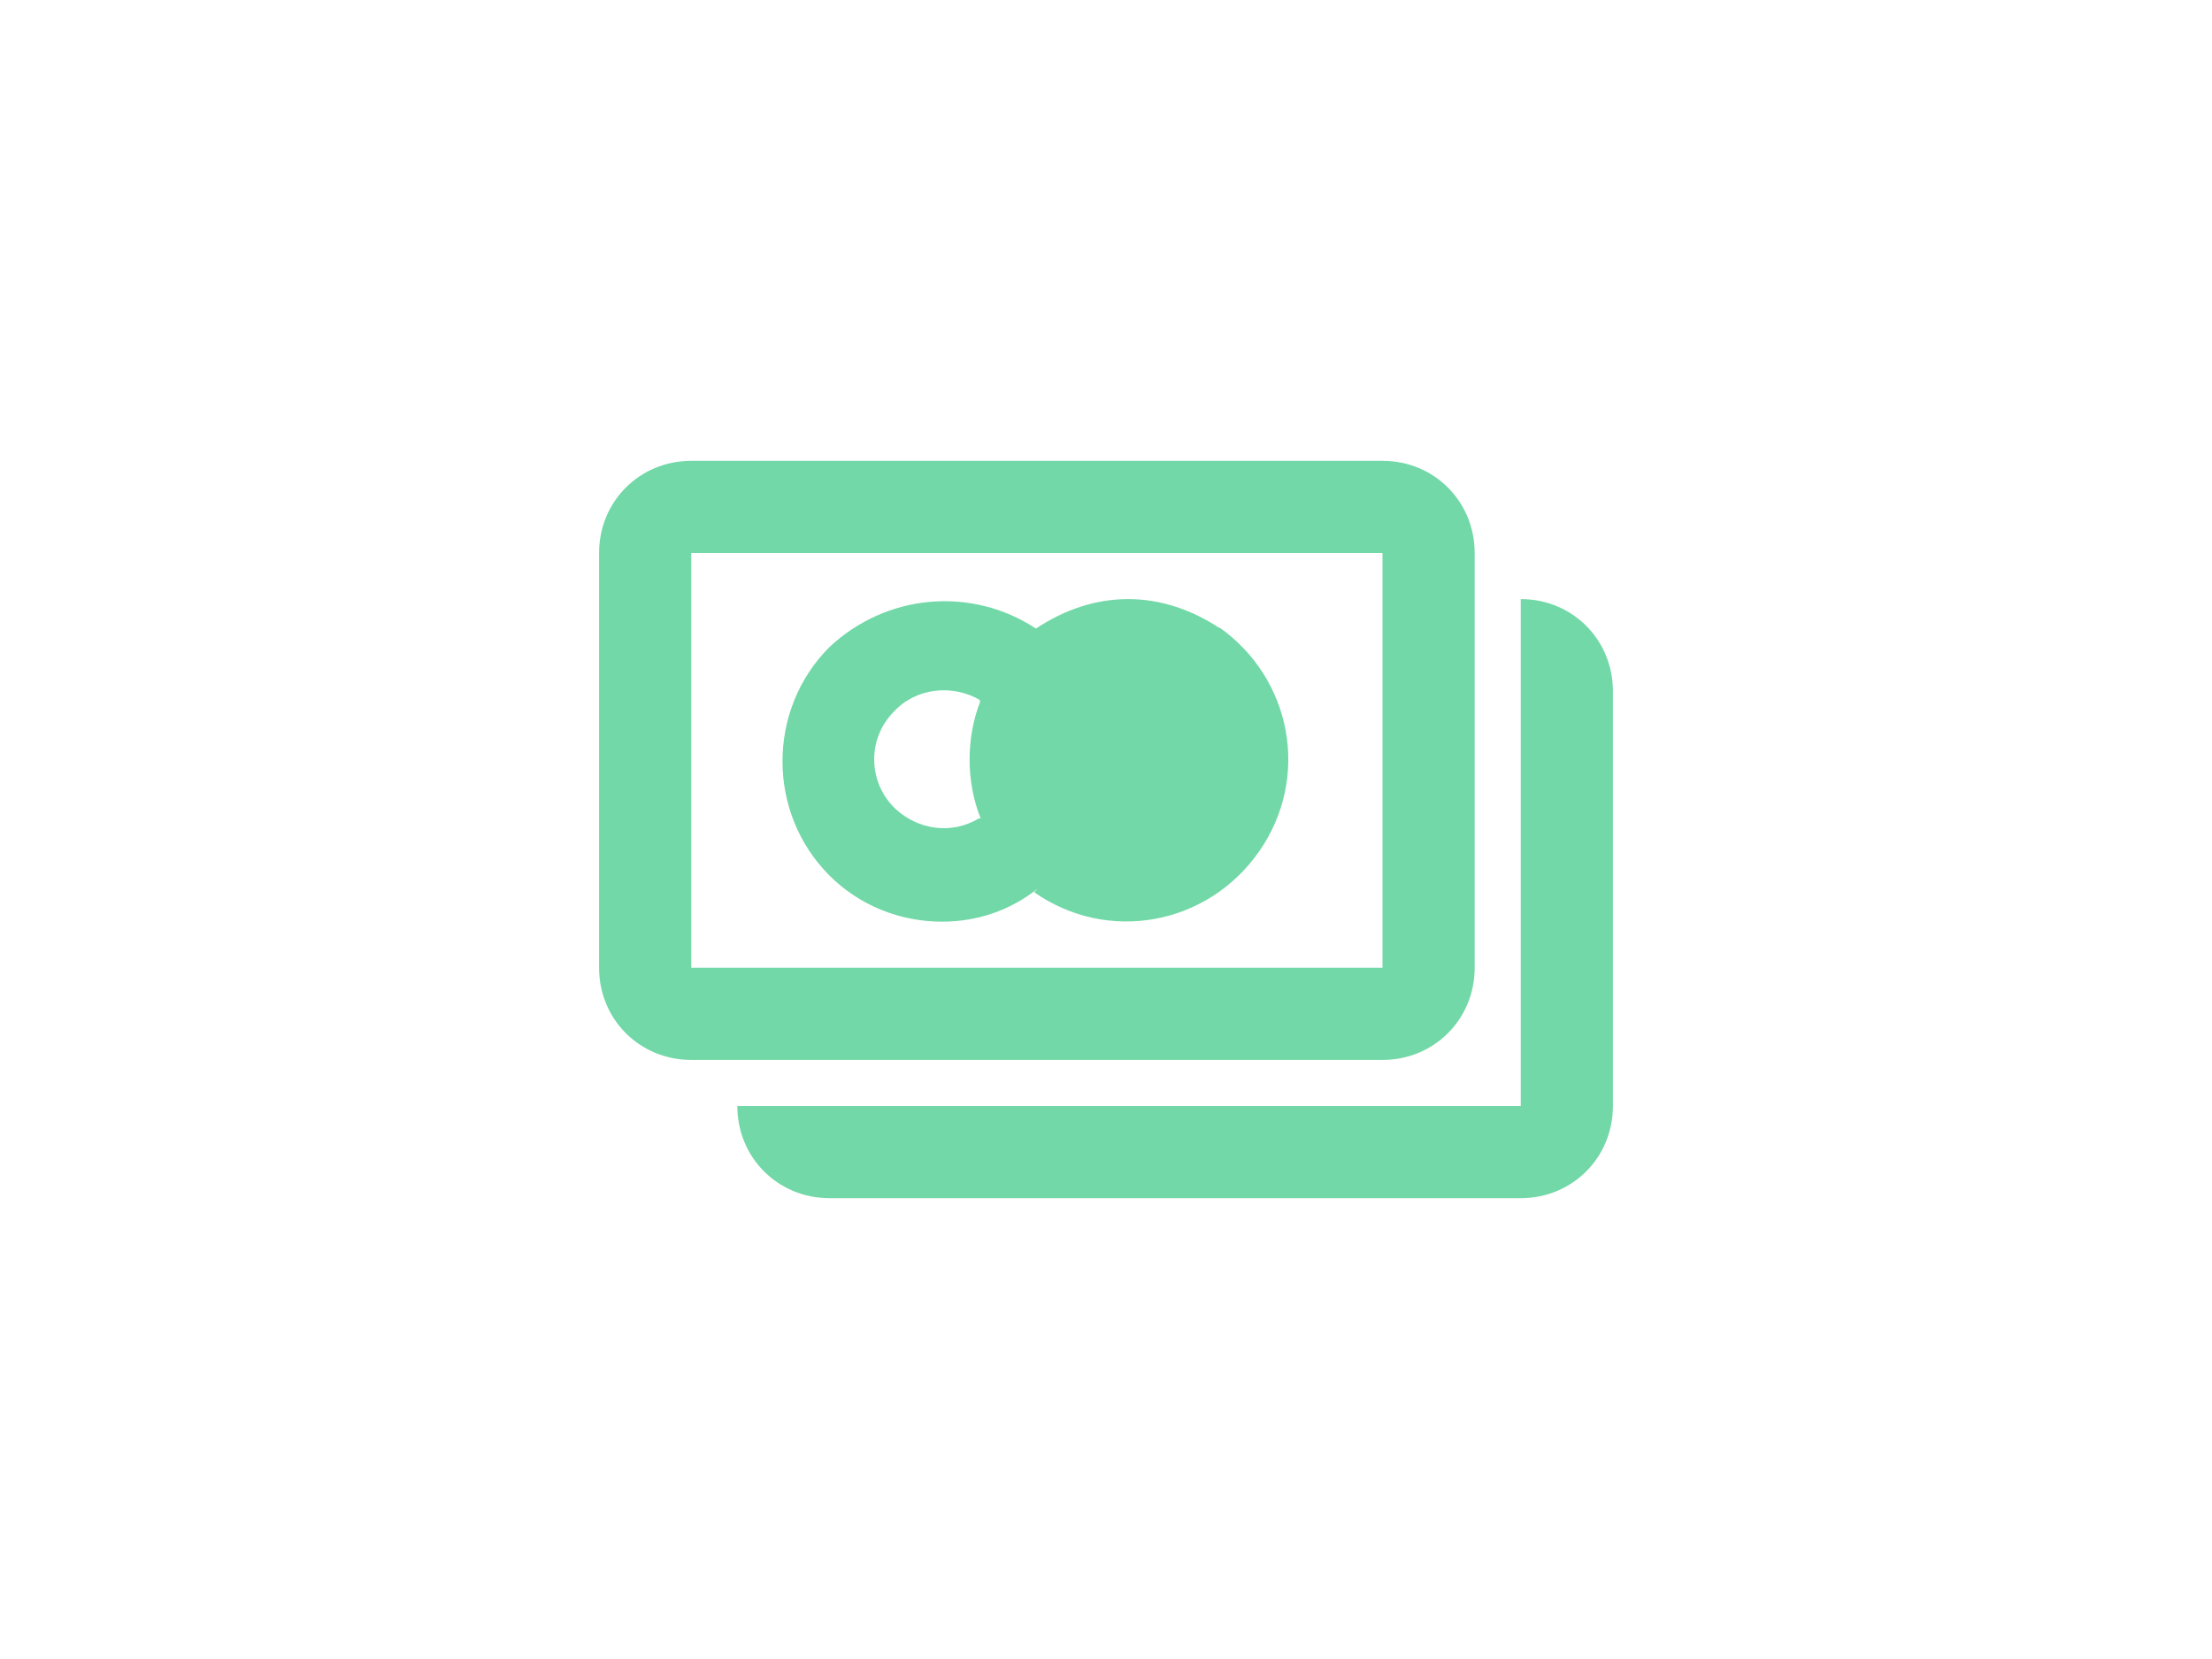
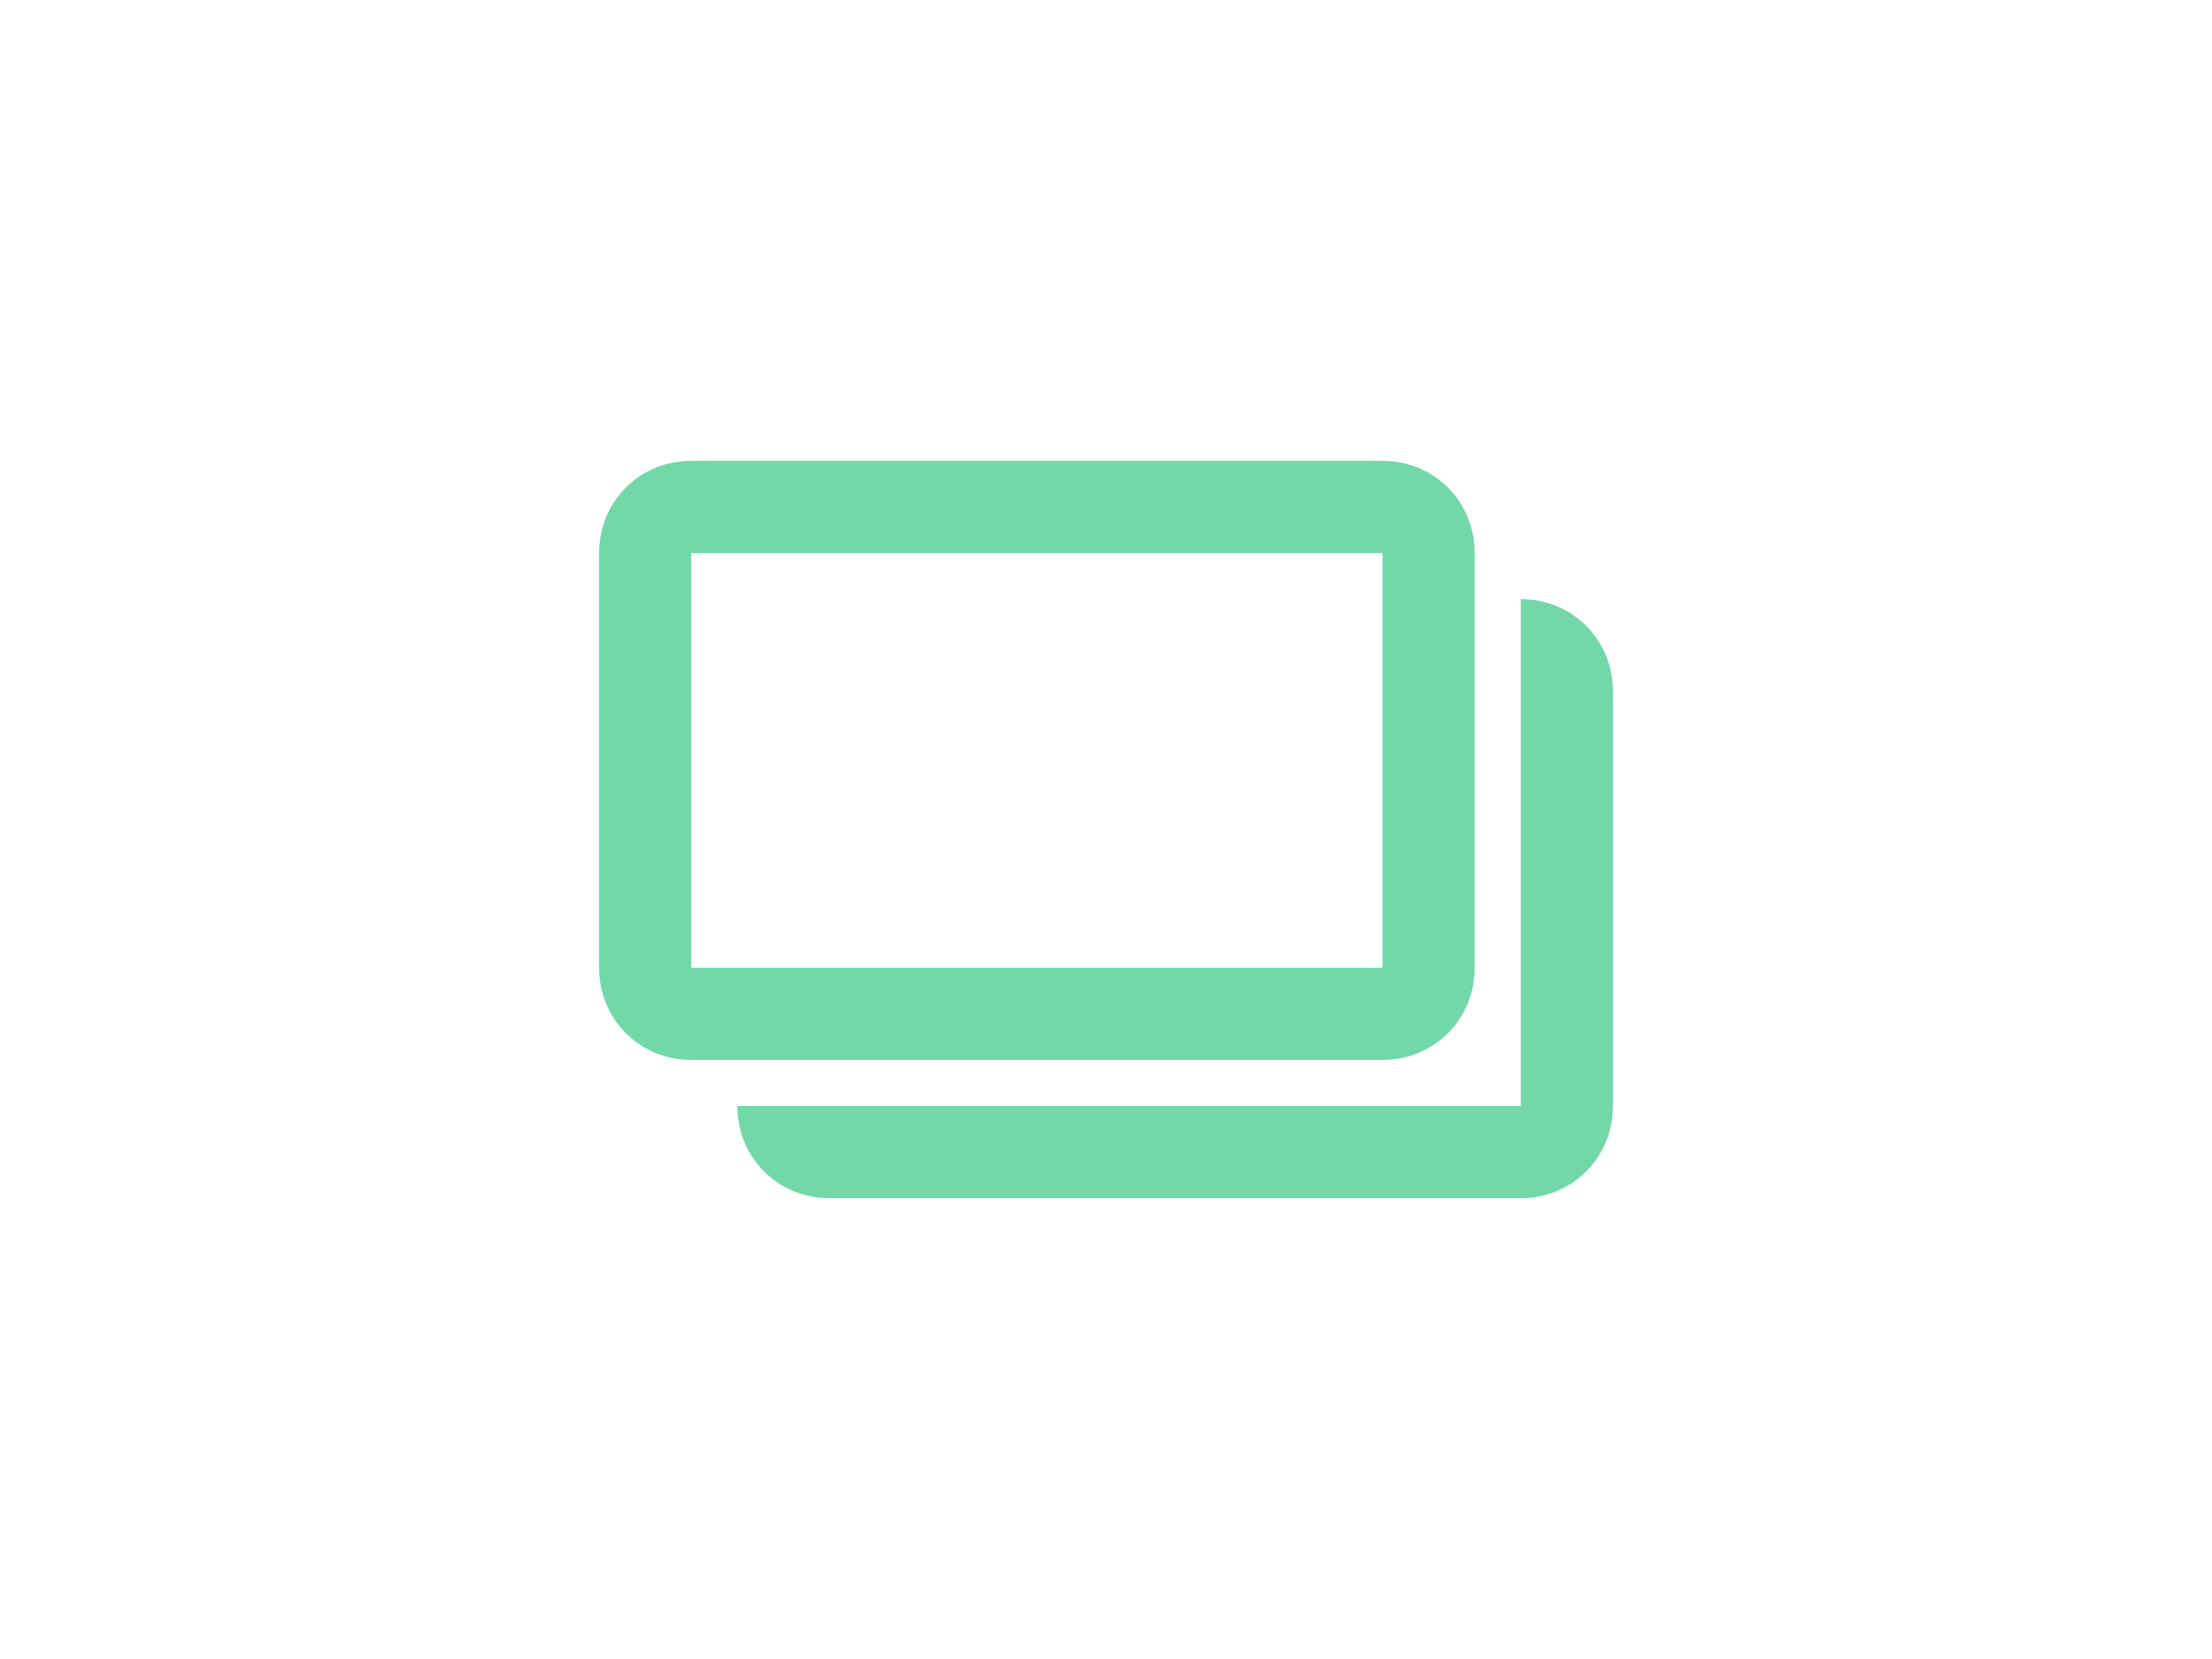
<svg xmlns="http://www.w3.org/2000/svg" id="Layer_1" data-name="Layer 1" version="1.1" viewBox="0 0 120 90">
  <defs>
    <style>
      .cls-1 {
        fill: #72d8a7;
        stroke-width: 0px;
      }
    </style>
  </defs>
  <path class="cls-1" d="M80,52.5v-22.5c0-2.8-2.2-5-5-5h-37.5c-2.8,0-5,2.2-5,5v22.5c0,2.8,2.2,5,5,5h37.5c2.8,0,5-2.2,5-5ZM37.5,30h37.5v22.5h-37.5v-22.5Z" />
  <path class="cls-1" d="M82.5,32.5v27.5h-42.5c0,2.8,2.2,5,5,5h37.5c2.8,0,5-2.2,5-5v-22.5c0-2.8-2.2-5-5-5Z" />
-   <path class="cls-1" d="M66.2,34.1c-1.5-1-3.2-1.6-5-1.6-1.8,0-3.5.6-5,1.6-3.5-2.3-8.1-1.9-11.2,1-3.4,3.4-3.4,9,0,12.4,1.6,1.6,3.8,2.5,6.1,2.5,1.9,0,3.7-.6,5.2-1.8,0,0-.1.1-.2.2,4,2.8,9.4,1.8,12.2-2.2,2.8-4,1.8-9.4-2.2-12.2h0ZM53.1,44.4c-1.5.9-3.3.6-4.5-.5-1.5-1.4-1.6-3.8-.1-5.3,1.2-1.3,3.2-1.5,4.7-.6-.4,1-.6,2.1-.6,3.2,0,1.1.2,2.2.6,3.2h0ZM53.1,38c.3.2.5.3.8.6-.2-.2-.5-.4-.7-.6h0Z" />
</svg>